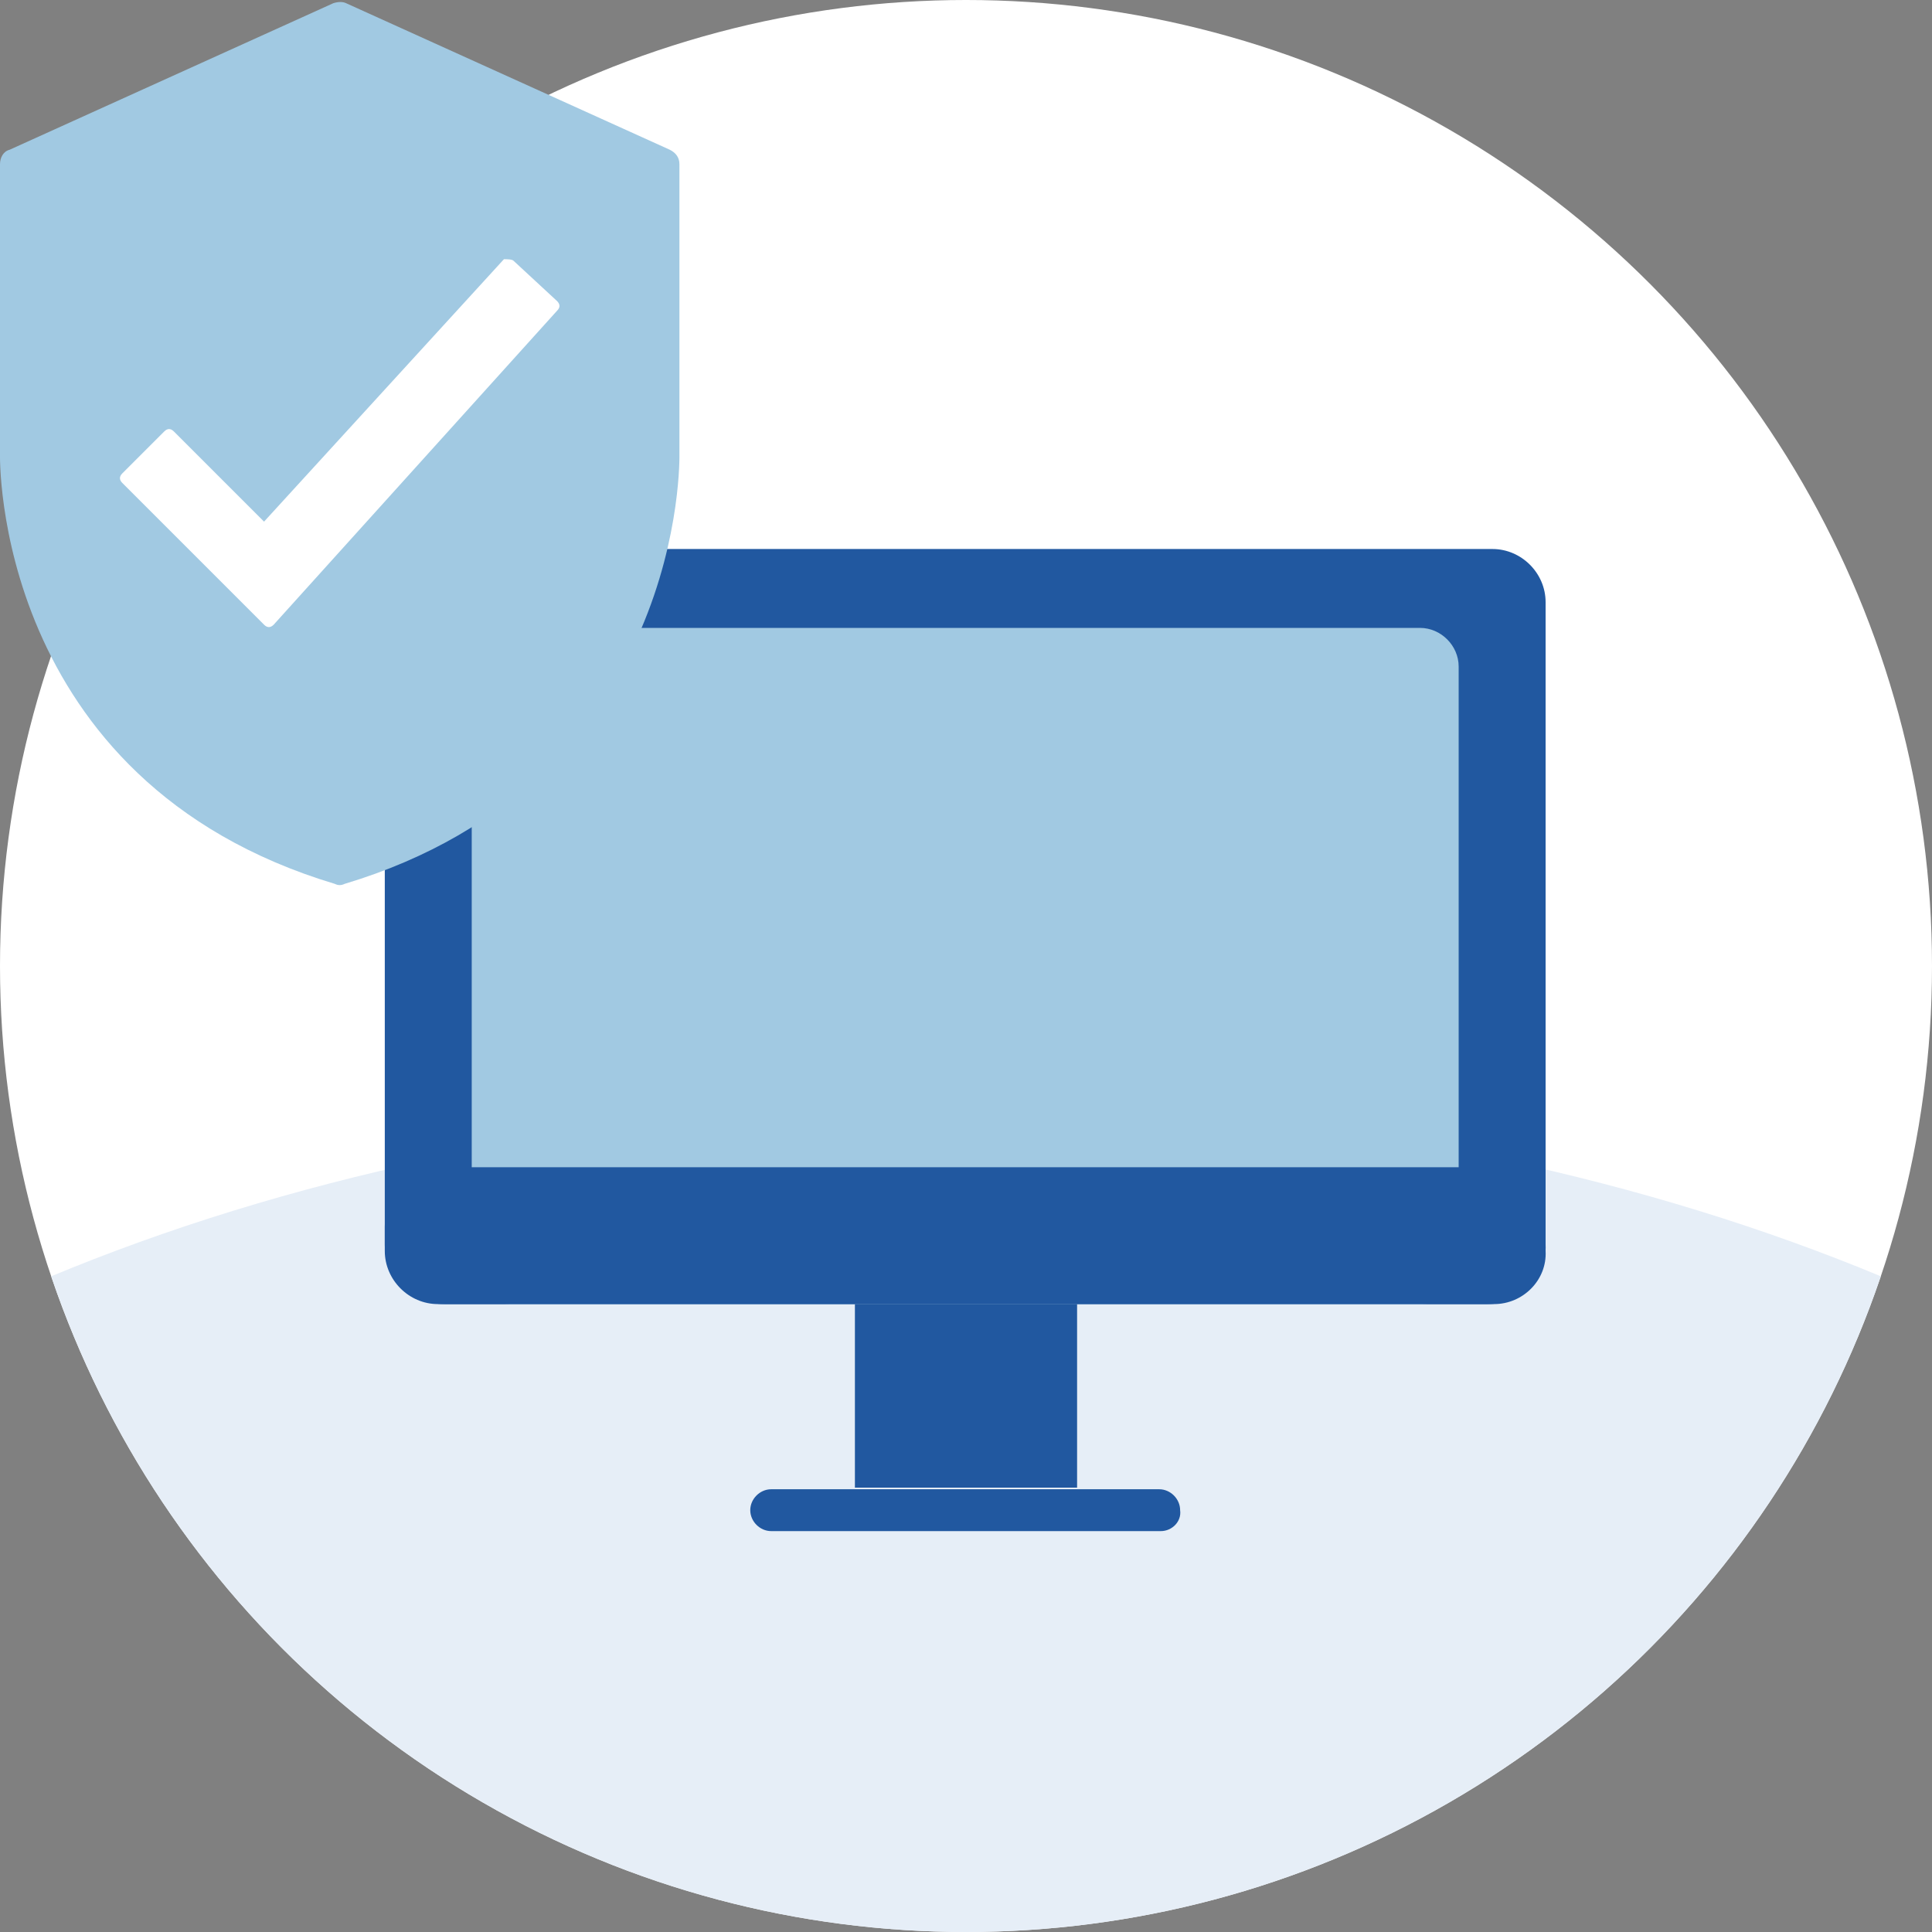
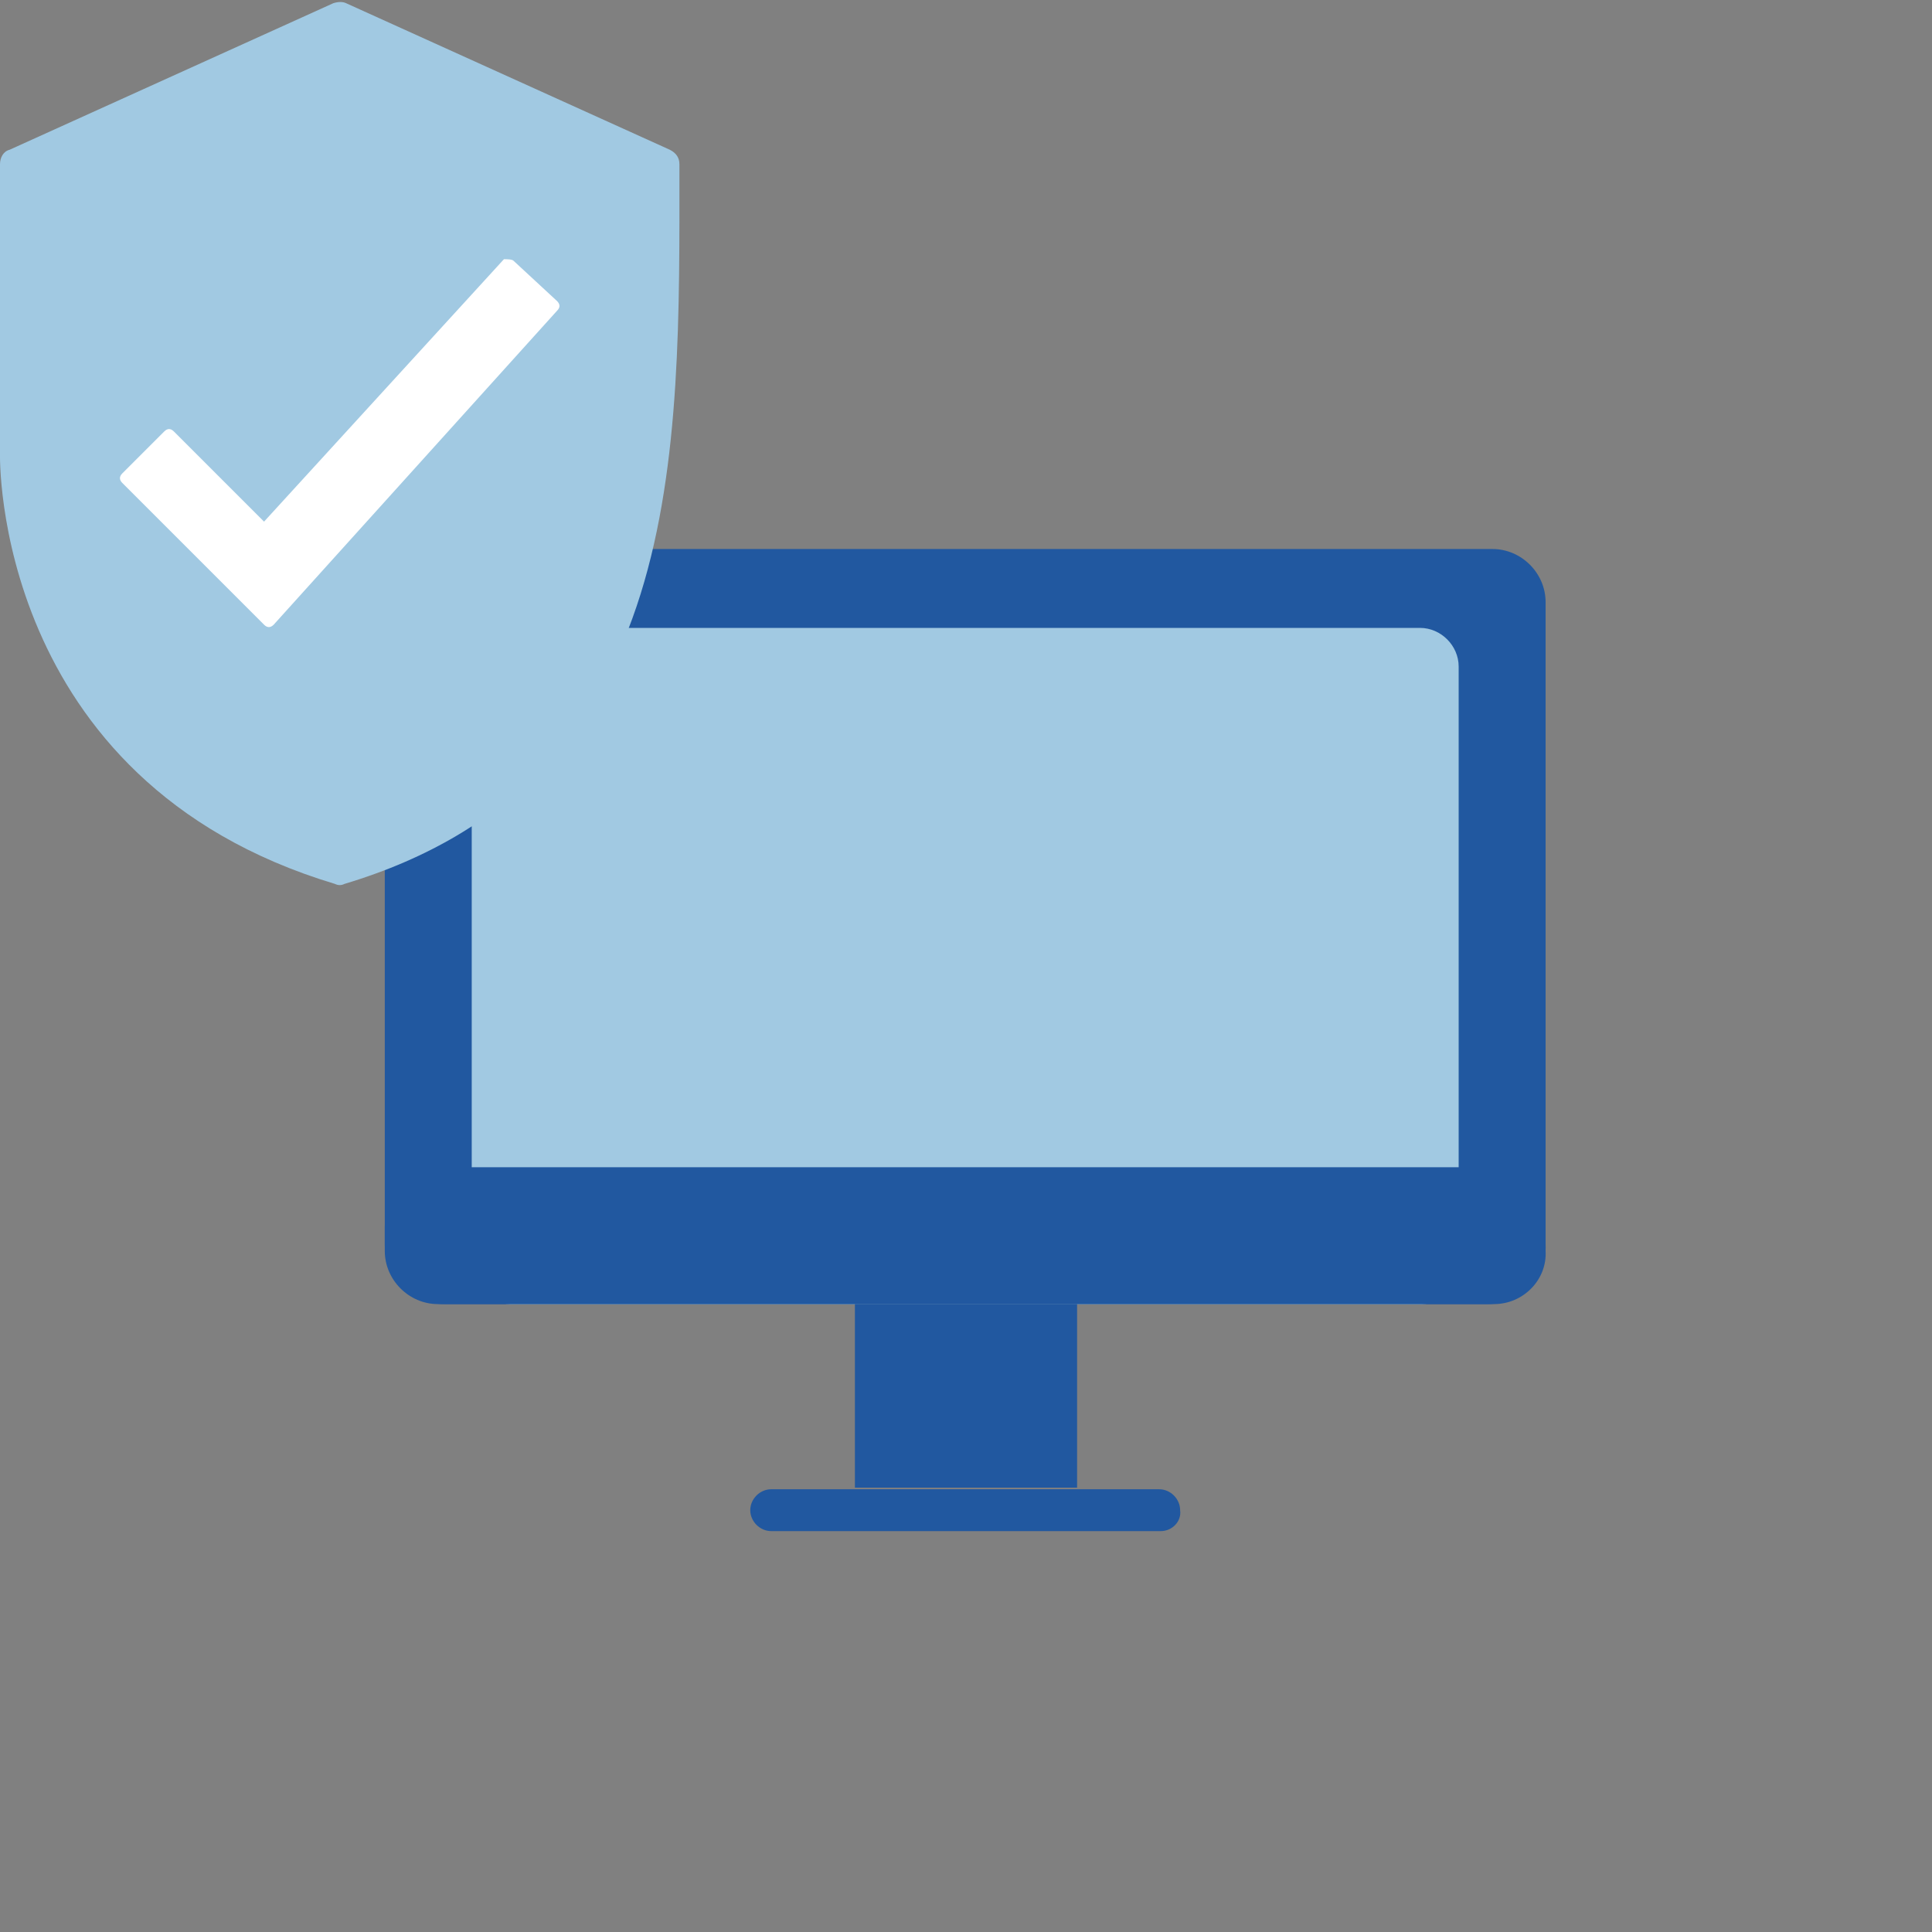
<svg xmlns="http://www.w3.org/2000/svg" xmlns:xlink="http://www.w3.org/1999/xlink" version="1.1" id="Livello_1" x="0px" y="0px" viewBox="0 0 120 120" style="enable-background:new 0 0 120 120;" xml:space="preserve">
  <rect x="0" y="0" width="120" height="120" fill="#808080" stroke="none" />
  <style type="text/css">
	.st0{fill:#FFFFFF;}
	.st1{clip-path:url(#SVGID_00000052091392700374491400000005747432329599823013_);fill:#E6EEF7;}
	.st2{fill:#005BA3;}
	.st3{fill:#E6EEF7;}
	.st4{clip-path:url(#SVGID_00000147189270207380019420000008147952368026377880_);fill:#E6EEF7;}
	.st5{fill:#A1C9E2;}
	.st6{clip-path:url(#SVGID_00000111163772206351775520000002097473499828910464_);fill:#E6EEF7;}
	.st7{fill:#CFE0EE;}
	.st8{clip-path:url(#SVGID_00000160188583016352705680000013523556368838247585_);fill:#E6EEF7;}
	.st9{clip-path:url(#SVGID_00000002374083881546849560000000592398882971396244_);fill:#E6EEF7;}
	.st10{fill:#2158A0;}
	.st11{clip-path:url(#SVGID_00000182493376318901177280000002771136614535873418_);fill:#E6EEF7;}
	.st12{clip-path:url(#SVGID_00000099658263065876849730000009100025854379622534_);fill:#E6EEF7;}
	.st13{clip-path:url(#SVGID_00000103962981194769705530000017876834717065312914_);}
	.st14{clip-path:url(#SVGID_00000039129637250461254180000018174048228608849836_);fill:#E6EEF7;}
	.st15{clip-path:url(#SVGID_00000121250105955136560140000002523610914116953742_);fill:#E6EEF7;}
	.st16{clip-path:url(#SVGID_00000113351909184619549220000009687868222474252417_);fill:#E6EEF7;}
	.st17{clip-path:url(#SVGID_00000109713354774941864180000015344326274853261965_);fill:#E6EEF7;}
	.st18{clip-path:url(#SVGID_00000146461913822503019700000015925029929919307430_);}
	.st19{fill:#DC4D7C;}
	.st20{clip-path:url(#SVGID_00000123412622053195772400000013400285201638592898_);fill:#E6EEF7;}
	.st21{clip-path:url(#SVGID_00000015342184565253747960000002390371550431982496_);}
	.st22{clip-path:url(#SVGID_00000072281707020099836730000006657245709208156047_);fill:#E6EEF7;}
	.st23{clip-path:url(#SVGID_00000036964678690018063190000007124853285284646565_);fill:#E6EEF7;}
	.st24{clip-path:url(#SVGID_00000125605253954699179810000014903169107430634664_);fill:#E6EEF7;}
	.st25{clip-path:url(#SVGID_00000032634314594319393160000001484607663304674979_);fill:#E6EEF7;}
	.st26{clip-path:url(#SVGID_00000142152736968057184880000006116799018210329017_);fill:#E6EEF7;}
	.st27{clip-path:url(#SVGID_00000130649277420209635910000013856846680792358798_);fill:#E6EEF7;}
	.st28{clip-path:url(#SVGID_00000182487991464024750430000002185966227406175634_);fill:#E6EEF7;}
	.st29{clip-path:url(#SVGID_00000039817861783495475680000005508310927558183056_);fill:#E6EEF7;}
	.st30{clip-path:url(#SVGID_00000118355907288558281900000004737461280034743217_);fill:#E6EEF7;}
	.st31{clip-path:url(#SVGID_00000141424352067887574050000007840974019860126653_);fill:#E6EEF7;}
	.st32{clip-path:url(#SVGID_00000045611260455435659500000004958489986486519952_);fill:#E6EEF7;}
	.st33{clip-path:url(#SVGID_00000178926246008638164350000015330813783415925929_);fill:#E6EEF7;}
	.st34{clip-path:url(#SVGID_00000066507779139353920660000015871187389584089269_);fill:#E6EEF7;}
	.st35{clip-path:url(#SVGID_00000046311008802116806890000007151626193805238454_);}
	.st36{clip-path:url(#SVGID_00000077314732717569440760000010057425336577867664_);fill:#E6EEF7;}
	.st37{clip-path:url(#SVGID_00000157272754461549107890000004636761639892176520_);}
	.st38{clip-path:url(#SVGID_00000018230729961203054910000012383585759621638819_);fill:#E6EEF7;}
	.st39{clip-path:url(#SVGID_00000173846962911675385010000010357228323411516599_);fill:#E6EEF7;}
	.st40{clip-path:url(#SVGID_00000108990148747494342500000010530912605077322412_);}
	.st41{clip-path:url(#SVGID_00000038394181884094629630000012837828533461064885_);fill:#E6EEF7;}
	.st42{clip-path:url(#SVGID_00000069356151309758714380000009205130529021979269_);fill:#E6EEF7;}
	.st43{clip-path:url(#SVGID_00000138538448554215890160000014676391768509210258_);}
	.st44{clip-path:url(#SVGID_00000072272584281677402540000008882454995344176263_);fill:#E6EEF7;}
	.st45{clip-path:url(#SVGID_00000127044136676996946590000010868215992875911305_);fill:#E6EEF7;}
	.st46{clip-path:url(#SVGID_00000126302940598255729890000015271761608247486129_);fill:#E6EEF7;}
	.st47{clip-path:url(#SVGID_00000079459313814047902320000011683278252179683761_);fill:#E6EEF7;}
	.st48{clip-path:url(#SVGID_00000002374042753840176820000005947800358567268770_);}
	.st49{clip-path:url(#SVGID_00000162331680649380601370000016703756549227063696_);fill:#E6EEF7;}
	.st50{clip-path:url(#SVGID_00000172404886238784260150000002439833292389944224_);fill:#E6EEF7;}
	.st51{clip-path:url(#SVGID_00000137124511782617584280000002923984510552122264_);fill:#E6EEF7;}
	.st52{clip-path:url(#SVGID_00000063631628589237201470000016042710421740859287_);fill:#E6EEF7;}
	.st53{clip-path:url(#SVGID_00000000203422335609194070000001864868366360460733_);fill:#E6EEF7;}
	.st54{clip-path:url(#SVGID_00000031199083471814499430000002150360908237835146_);fill:#E6EEF7;}
	.st55{clip-path:url(#SVGID_00000134209649192561853920000005654607571972195208_);fill:#E6EEF7;}
	.st56{clip-path:url(#SVGID_00000034802306467476069260000008116636250657799602_);fill:#E6EEF7;}
	.st57{clip-path:url(#SVGID_00000047742726623251330590000008280371957087766201_);fill:#E6EEF7;}
	.st58{clip-path:url(#SVGID_00000172416635482659527200000003211016688602642589_);fill:#E6EEF7;}
	.st59{clip-path:url(#SVGID_00000116920245070169200570000011143404196183815099_);}
	.st60{fill-rule:evenodd;clip-rule:evenodd;fill:#A1C9E2;}
	.st61{fill-rule:evenodd;clip-rule:evenodd;fill:#FFFFFF;}
	.st62{clip-path:url(#SVGID_00000165938261341763892760000002593999500756795798_);fill:#A1C9E2;}
	.st63{clip-path:url(#SVGID_00000165938261341763892760000002593999500756795798_);fill:#E6EEF7;}
	.st64{clip-path:url(#SVGID_00000054945557452181621950000017051719030052065412_);fill:#E6EEF7;}
	.st65{clip-path:url(#SVGID_00000026158865748368485930000014238661788817170846_);fill:#E6EEF7;}
	.st66{clip-path:url(#SVGID_00000026158865748368485930000014238661788817170846_);fill:#DC4D7C;}
	.st67{clip-path:url(#SVGID_00000026158865748368485930000014238661788817170846_);fill:#A1C9E2;}
	.st68{clip-path:url(#SVGID_00000055681920080631152180000010107247835765757836_);fill:#E6EEF7;}
	.st69{clip-path:url(#SVGID_00000137836642891592313870000016955302485638027450_);fill:#E6EEF7;}
	.st70{clip-path:url(#SVGID_00000167357523963642447130000002205834602218144169_);fill:#E6EEF7;}
	.st71{clip-path:url(#SVGID_00000042711851764792796910000002195374809561131916_);}
	.st72{clip-path:url(#SVGID_00000096778883987682164330000009516319770493331365_);fill:#E6EEF7;}
	.st73{clip-path:url(#SVGID_00000052789067768609792200000004492978250899220898_);fill:#E6EEF7;}
	.st74{clip-path:url(#SVGID_00000093889745374579022120000007622617334862156938_);fill:#E6EEF7;}
	.st75{clip-path:url(#SVGID_00000109002206188238762540000015063668986389308808_);fill:#E6EEF7;}
	.st76{clip-path:url(#SVGID_00000006673067694587691200000004604932584410430596_);fill:#E6EEF7;}
	.st77{clip-path:url(#SVGID_00000116231807553071658070000003930300740586495672_);}
	.st78{clip-path:url(#SVGID_00000069365245104520270930000003064254117866526598_);fill:#E6EEF7;}
	.st79{clip-path:url(#SVGID_00000177445394130101936400000000118093750763484302_);fill:#E6EEF7;}
	.st80{clip-path:url(#SVGID_00000050633532447122250640000007009184256420673722_);fill:#E6EEF7;}
	.st81{clip-path:url(#SVGID_00000070836275405349750410000010502965854101692296_);}
	.st82{clip-path:url(#SVGID_00000111186233258667011240000005447495169804586155_);fill:#A1C9E2;}
	.st83{clip-path:url(#SVGID_00000111186233258667011240000005447495169804586155_);fill:#E6EEF7;}
	.st84{clip-path:url(#SVGID_00000007417829529020767900000013242638722420157329_);fill:#E6EEF7;}
	.st85{clip-path:url(#SVGID_00000108278755929458006300000011384423091667783851_);fill:#E6EEF7;}
	.st86{clip-path:url(#SVGID_00000108278755929458006300000011384423091667783851_);fill:#005BA3;}
	.st87{clip-path:url(#SVGID_00000108278755929458006300000011384423091667783851_);fill:#A1C9E2;}
	.st88{clip-path:url(#SVGID_00000165222198071956704460000003447083623393793193_);fill:#E6EEF7;}
	.st89{clip-path:url(#SVGID_00000022529566055684852740000012046456015151935929_);fill:#E6EEF7;}
	.st90{clip-path:url(#SVGID_00000041285172477749473570000004376211507696350864_);fill:#E6EEF7;}
	.st91{clip-path:url(#SVGID_00000052096606326716408020000014207056361065585562_);fill:#E6EEF7;}
	.st92{clip-path:url(#SVGID_00000027583048349243038860000003531163494593156490_);fill:#E6EEF7;}
	.st93{clip-path:url(#SVGID_00000112623701349581033620000005571022043103298191_);fill:#E6EEF7;}
	.st94{clip-path:url(#SVGID_00000112623701349581033620000005571022043103298191_);}
	.st95{clip-path:url(#SVGID_00000124870028866196182420000016926966422529202342_);fill:#E6EEF7;}
	.st96{clip-path:url(#SVGID_00000137124081476269086870000005283524684914318990_);fill:#E6EEF7;}
	.st97{clip-path:url(#SVGID_00000082363332387636184190000001090124236009065127_);}
	.st98{fill:#FFFFFF;stroke:#FFFFFF;stroke-miterlimit:10;}
	.st99{clip-path:url(#SVGID_00000021099960500276444060000005289842969585099433_);fill:#E6EEF7;}
	.st100{fill:none;}
	.st101{clip-path:url(#SVGID_00000090293781928793015490000009182751142185006513_);}
	.st102{fill:none;stroke:#A1C9E2;stroke-miterlimit:10;}
	.st103{clip-path:url(#SVGID_00000000923891548195126400000007745606797451099836_);}
	.st104{clip-path:url(#SVGID_00000090260831072897567580000010415504413499091121_);fill:#E6EEF7;}
	.st105{clip-path:url(#SVGID_00000159458451127301574630000000164427919778511010_);fill:#E6EEF7;}
	.st106{clip-path:url(#SVGID_00000088122520886299150820000012887974312038916760_);fill:#E6EEF7;}
	.st107{clip-path:url(#SVGID_00000183246804760549399990000008110982694128634516_);fill:#E6EEF7;}
	.st108{clip-path:url(#SVGID_00000030476764809302288490000001562587514471167934_);}
	.st109{clip-path:url(#SVGID_00000133498964597269835800000009307090019783148718_);fill:#E6EEF7;}
	.st110{clip-path:url(#SVGID_00000101789490427626436650000005509081583610017184_);}
	.st111{clip-path:url(#SVGID_00000050648084438883002830000011724164343412529809_);fill:#E6EEF7;}
	.st112{clip-path:url(#SVGID_00000057116295405444732440000012067978363730461081_);fill:#E6EEF7;}
	.st113{clip-path:url(#SVGID_00000057116295405444732440000012067978363730461081_);}
	.st114{clip-path:url(#SVGID_00000171719308335851104180000008787256920111993776_);fill:#E6EEF7;}
	.st115{clip-path:url(#SVGID_00000140694450887743040580000018288098451187423388_);fill:#E6EEF7;}
	.st116{clip-path:url(#SVGID_00000013914888519525682190000013408970126320634016_);fill:#E6EEF7;}
	.st117{clip-path:url(#SVGID_00000096741797278205605360000013343678355157712314_);fill:#E6EEF7;}
	.st118{clip-path:url(#SVGID_00000096741797278205605360000013343678355157712314_);}
	.st119{clip-path:url(#SVGID_00000094604745021362658920000010485000168060753573_);fill:#E6EEF7;}
	.st120{clip-path:url(#SVGID_00000094604745021362658920000010485000168060753573_);fill:#2158A0;}
	.st121{clip-path:url(#SVGID_00000094604745021362658920000010485000168060753573_);}
	.st122{clip-path:url(#SVGID_00000129917605102408675590000014665725863036695193_);fill:#E6EEF7;}
	.st123{clip-path:url(#SVGID_00000109734160052572222160000002675170100708146304_);}
	.st124{clip-path:url(#SVGID_00000152984450671721216350000004563799964563524229_);fill:#E6EEF7;}
	.st125{clip-path:url(#SVGID_00000054982457652926546310000004512324770476062090_);fill:#E6EEF7;}
	.st126{clip-path:url(#SVGID_00000115484274963003630080000004382647056107955859_);fill:#E6EEF7;}
	.st127{clip-path:url(#SVGID_00000089554567154170420720000018041079328129861301_);fill:#E6EEF7;}
	.st128{clip-path:url(#SVGID_00000062900119218938856020000014964218402640848051_);fill:#E6EEF7;}
	.st129{clip-path:url(#SVGID_00000073696243435769816190000013947685637107188662_);fill:#E6EEF7;}
	.st130{clip-path:url(#SVGID_00000073696243435769816190000013947685637107188662_);}
	.st131{clip-path:url(#SVGID_00000152262642945259257970000009915592068054733210_);}
	.st132{clip-path:url(#SVGID_00000039110120696001017380000001028394605476636048_);fill:#E6EEF7;}
	.st133{clip-path:url(#SVGID_00000047036436945257994690000007412104535253271711_);fill:#E6EEF7;}
	.st134{clip-path:url(#SVGID_00000143581726925845725820000002139314720708090755_);}
	.st135{clip-path:url(#SVGID_00000080192537782850658230000011239774155109118121_);fill:#E6EEF7;}
	.st136{clip-path:url(#SVGID_00000001642420023064557870000017180093068407948972_);fill:#E6EEF7;}
	.st137{clip-path:url(#SVGID_00000001642420023064557870000017180093068407948972_);}
	.st138{clip-path:url(#SVGID_00000091015318688818116880000011582987377257450128_);fill:#E6EEF7;}
	.st139{clip-path:url(#SVGID_00000152222488428822054190000008622319938705875633_);fill:#E6EEF7;}
	.st140{clip-path:url(#SVGID_00000148649080610280120960000008796505715292628107_);fill:#E6EEF7;}
	.st141{clip-path:url(#SVGID_00000148649080610280120960000008796505715292628107_);}
	.st142{clip-path:url(#SVGID_00000102546661683405807830000010611655530484143251_);fill:#E6EEF7;}
	.st143{clip-path:url(#SVGID_00000005267201222757333180000001788146448361988542_);}
	.st144{clip-path:url(#SVGID_00000116939068931549407170000010422911873185901744_);fill:#E6EEF7;}
	.st145{clip-path:url(#SVGID_00000141445986187520132860000010918020568667959184_);fill:#E6EEF7;}
	.st146{clip-path:url(#SVGID_00000157271327533937359170000000268901087585064344_);fill:#E6EEF7;}
	.st147{clip-path:url(#SVGID_00000179614963284434451900000009664103388770700473_);fill:#E6EEF7;}
	.st148{clip-path:url(#SVGID_00000138556389975994479920000002144316945078159760_);fill:#E6EEF7;}
	.st149{clip-path:url(#SVGID_00000098223430616147209210000016682991647653946553_);fill:#E6EEF7;}
	.st150{clip-path:url(#SVGID_00000097458895476019725830000009226088397099708094_);fill:#E6EEF7;}
	.st151{clip-path:url(#SVGID_00000086668054990436607740000000652477965662037438_);fill:#E6EEF7;}
	.st152{clip-path:url(#SVGID_00000052812799019611965940000016653603362758542238_);}
	.st153{fill:#A0C8E1;}
	.st154{clip-path:url(#SVGID_00000011017060659419255730000002315153940122924975_);}
	.st155{clip-path:url(#SVGID_00000030446133934748498800000005987592582624133516_);}
	.st156{clip-path:url(#SVGID_00000054983881169571039570000002394808837303715252_);}
	.st157{clip-path:url(#SVGID_00000159438024823861557920000001837219047116454079_);}
	.st158{clip-path:url(#SVGID_00000153693446017837764790000014836344244172907190_);}
	.st159{clip-path:url(#SVGID_00000043455156572064311200000003977277629282061730_);}
	.st160{clip-path:url(#SVGID_00000011030983465352115180000000998641367149610635_);}
	.st161{fill:#F7F7F7;}
	.st162{clip-path:url(#SVGID_00000104697162531645054210000001543266832349388194_);}
	.st163{clip-path:url(#SVGID_00000076582640942579561500000016401398375065007780_);}
	.st164{clip-path:url(#SVGID_00000160901435946582121310000014318655950081428119_);fill:#E6EEF7;}
	.st165{clip-path:url(#SVGID_00000104665280320843117580000004430842420026800536_);fill:#E6EEF7;}
	.st166{clip-path:url(#SVGID_00000003096702359626805140000008592686602458774933_);fill:#E6EEF7;}
	.st167{clip-path:url(#SVGID_00000083780669996469990060000005606240821064999582_);fill:#E6EEF7;}
	.st168{clip-path:url(#SVGID_00000078740155488810591040000009457362935948558782_);fill:#E6EEF7;}
	.st169{clip-path:url(#SVGID_00000111914128973753935070000018288836778974066324_);fill:#E6EEF7;}
	.st170{clip-path:url(#SVGID_00000025426296946562708030000014487686852581169818_);fill:#E6EEF7;}
</style>
  <g>
    <g>
      <g>
        <defs>
          <circle id="SVGID_00000106868356451544981140000000648839172020560828_" cx="-146.2" cy="-137.4" r="60" />
        </defs>
        <clipPath id="SVGID_00000152231825252935478890000018080394300083260070_">
          <use xlink:href="#SVGID_00000106868356451544981140000000648839172020560828_" style="overflow:visible;" />
        </clipPath>
        <g style="clip-path:url(#SVGID_00000152231825252935478890000018080394300083260070_);">
			</g>
      </g>
    </g>
  </g>
-   <circle class="st0" cx="60" cy="60" r="60" />
  <g>
    <defs>
      <circle id="SVGID_00000119797164768333244230000017555923355651214505_" cx="60" cy="60" r="60" />
    </defs>
    <clipPath id="SVGID_00000095330034402111875410000006702006383140427444_">
      <use xlink:href="#SVGID_00000119797164768333244230000017555923355651214505_" style="overflow:visible;" />
    </clipPath>
-     <ellipse style="clip-path:url(#SVGID_00000095330034402111875410000006702006383140427444_);fill:#E6EEF7;" cx="60" cy="128.6" rx="99.8" ry="60" />
  </g>
  <g>
    <path class="st10" d="M92.8,81H27.2c-1.8,0-3.3-1.5-3.3-3.3V37.4c0-1.8,1.5-3.3,3.3-3.3h65.5c1.8,0,3.3,1.5,3.3,3.3v40.3   C96.1,79.5,94.6,81,92.8,81z" />
    <path class="st5" d="M88.3,81H31.7c-1.3,0-2.4-1.1-2.4-2.4V41.4c0-1.3,1.1-2.4,2.4-2.4h56.5c1.3,0,2.4,1.1,2.4,2.4v37.2   C90.7,79.9,89.6,81,88.3,81z" />
    <rect x="53.1" y="81" class="st10" width="13.8" height="11.4" />
    <path class="st10" d="M72.1,95.1H47.9c-0.7,0-1.3-0.6-1.3-1.3l0,0c0-0.7,0.6-1.3,1.3-1.3h24.1c0.7,0,1.3,0.6,1.3,1.3l0,0   C73.4,94.5,72.8,95.1,72.1,95.1z" />
    <path class="st10" d="M92.4,81H27.6c-2.1,0-3.7-1.7-3.7-3.7v-1.1c0-2.1,1.7-3.7,3.7-3.7h64.7c2.1,0,3.7,1.7,3.7,3.7v1.1   C96.1,79.3,94.4,81,92.4,81z" />
  </g>
-   <path class="st5" d="M21.4,54.9c-0.2,0.1-0.4,0.1-0.6,0C-0.5,48.5,0,28.2,0,28.2l0-18c0-0.4,0.2-0.8,0.6-0.9l20.1-9.1  c0.3-0.1,0.6-0.1,0.8,0l20.1,9.1c0.4,0.2,0.6,0.5,0.6,0.9v18C42.2,28.2,42.7,48.5,21.4,54.9z" />
+   <path class="st5" d="M21.4,54.9c-0.2,0.1-0.4,0.1-0.6,0C-0.5,48.5,0,28.2,0,28.2l0-18c0-0.4,0.2-0.8,0.6-0.9l20.1-9.1  c0.3-0.1,0.6-0.1,0.8,0l20.1,9.1c0.4,0.2,0.6,0.5,0.6,0.9C42.2,28.2,42.7,48.5,21.4,54.9z" />
  <path class="st0" d="M31.9,16.2l2.7,2.5c0.2,0.2,0.2,0.4,0,0.6L17,38.8c-0.2,0.2-0.4,0.2-0.6,0L7.6,30c-0.2-0.2-0.2-0.4,0-0.6  l2.6-2.6c0.2-0.2,0.4-0.2,0.6,0l5.6,5.6l14.9-16.3C31.5,16.1,31.8,16.1,31.9,16.2z" />
</svg>